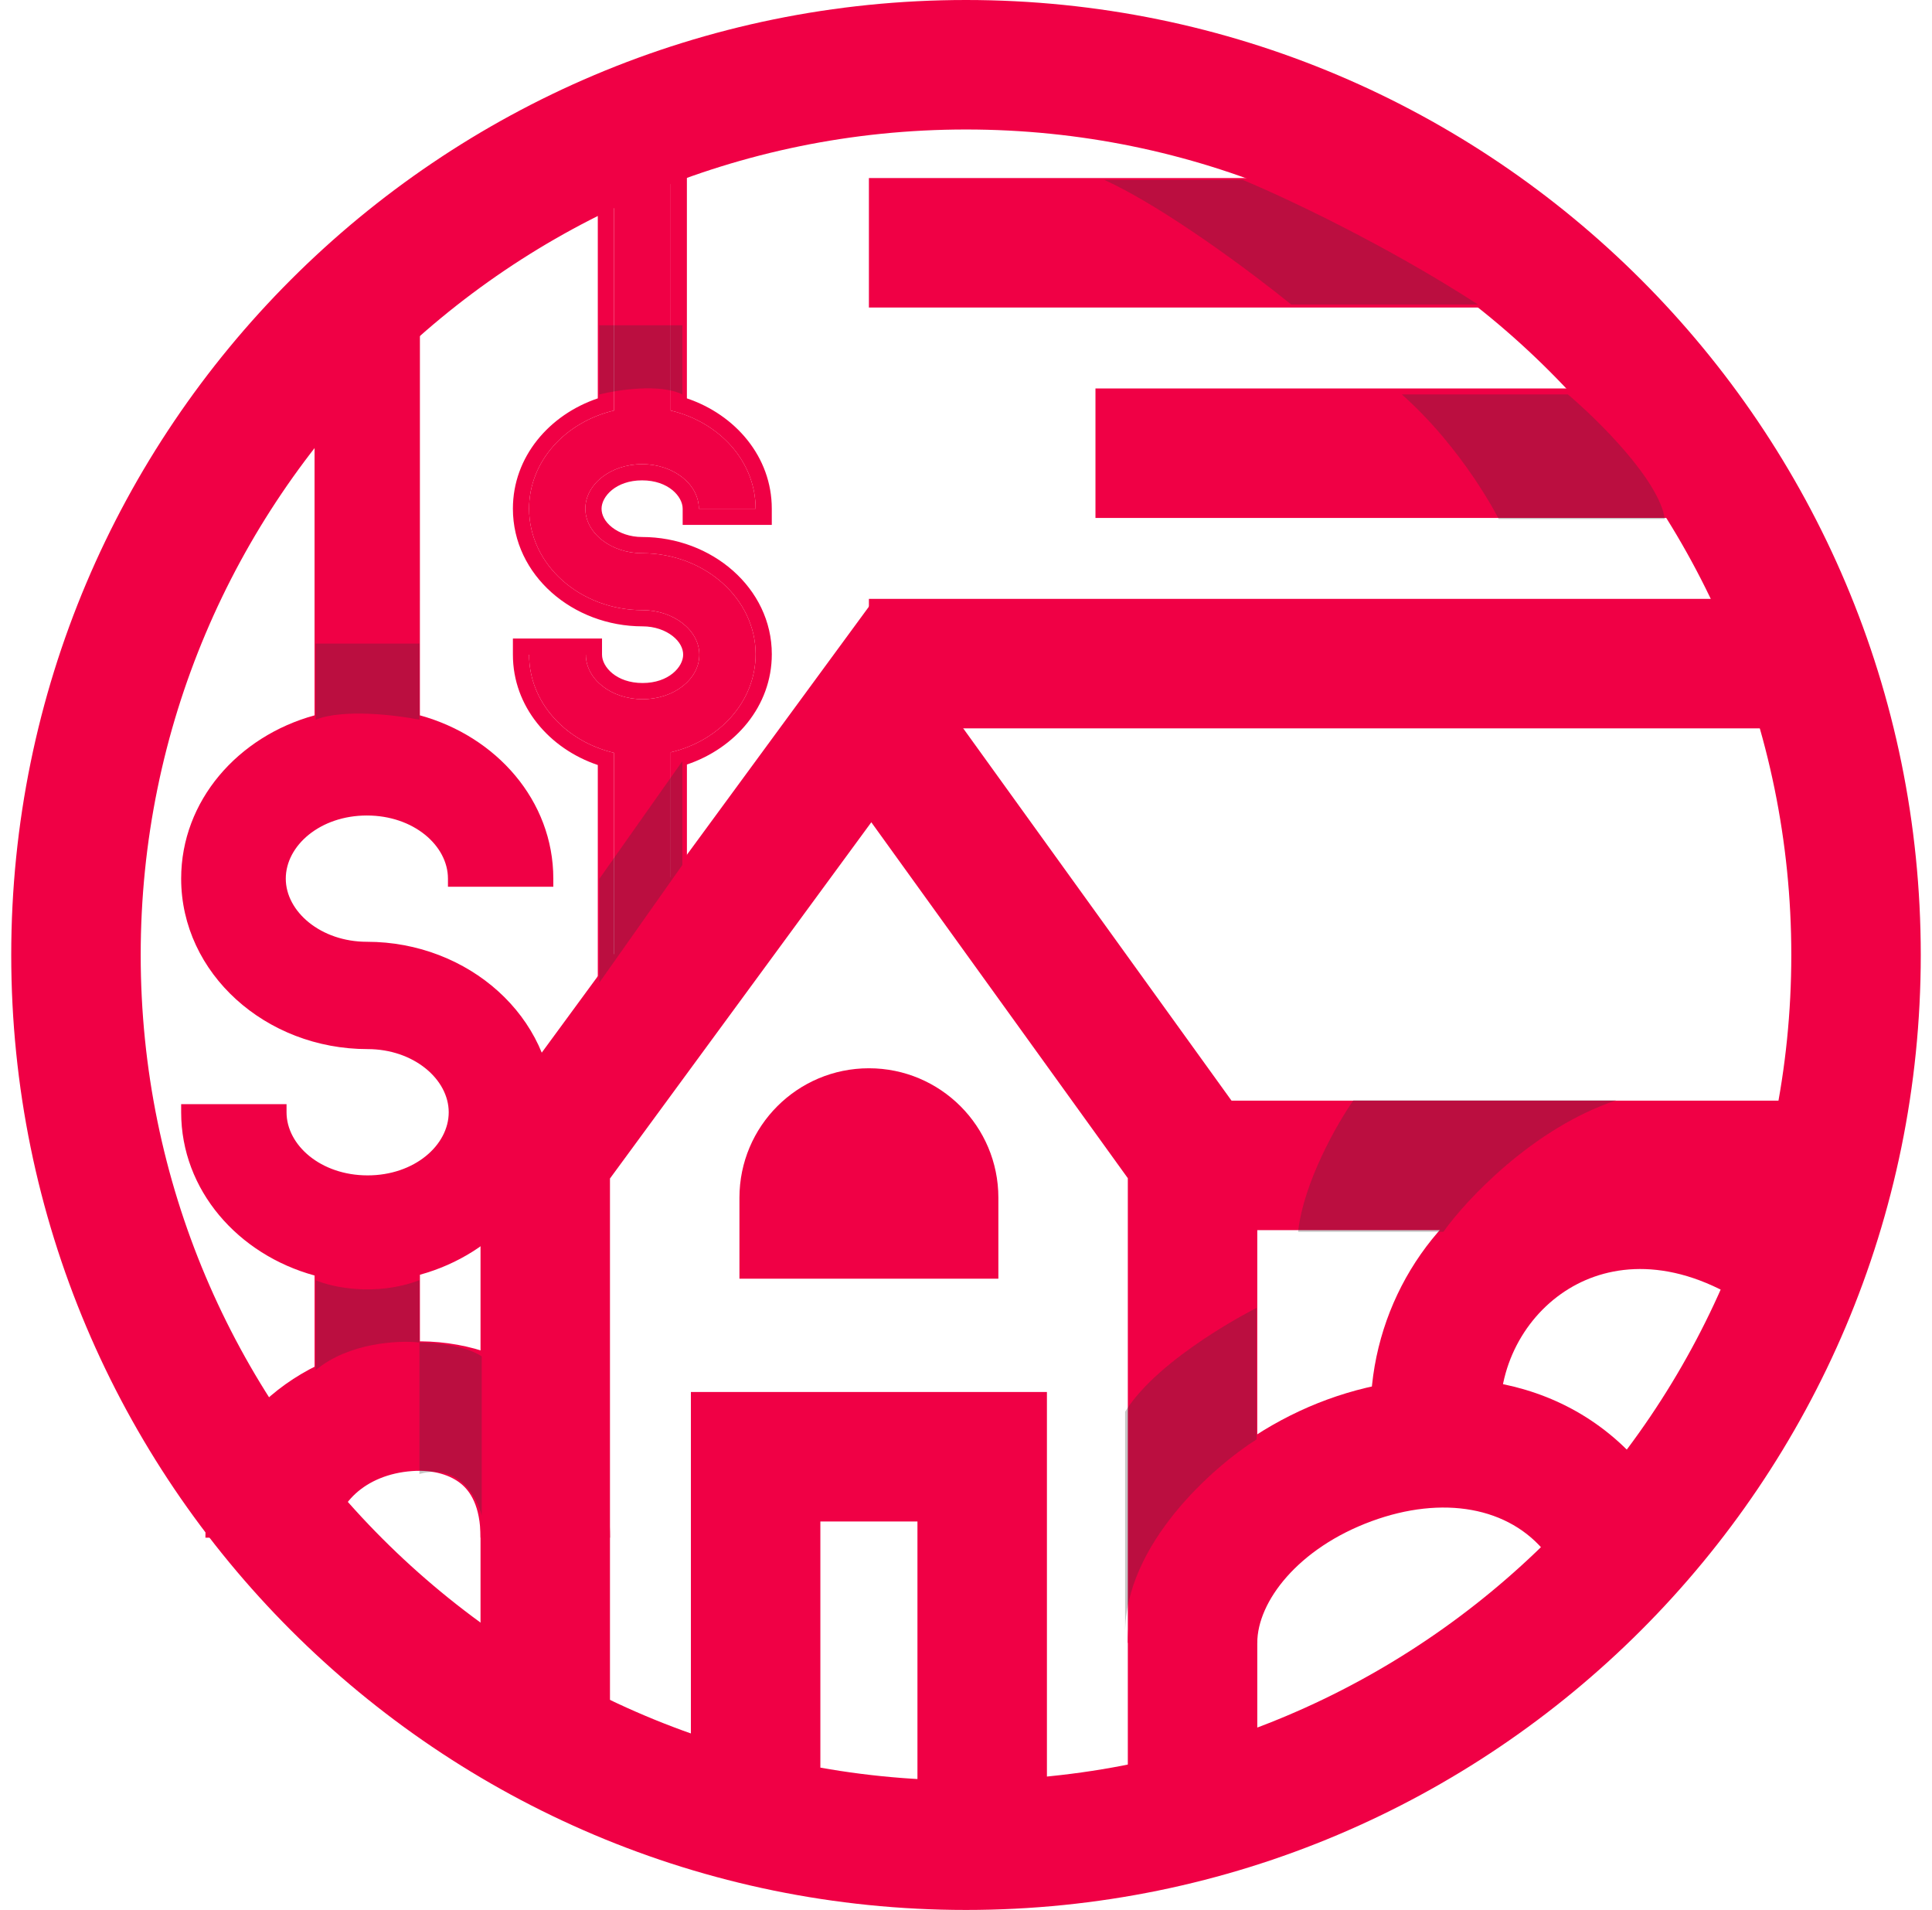
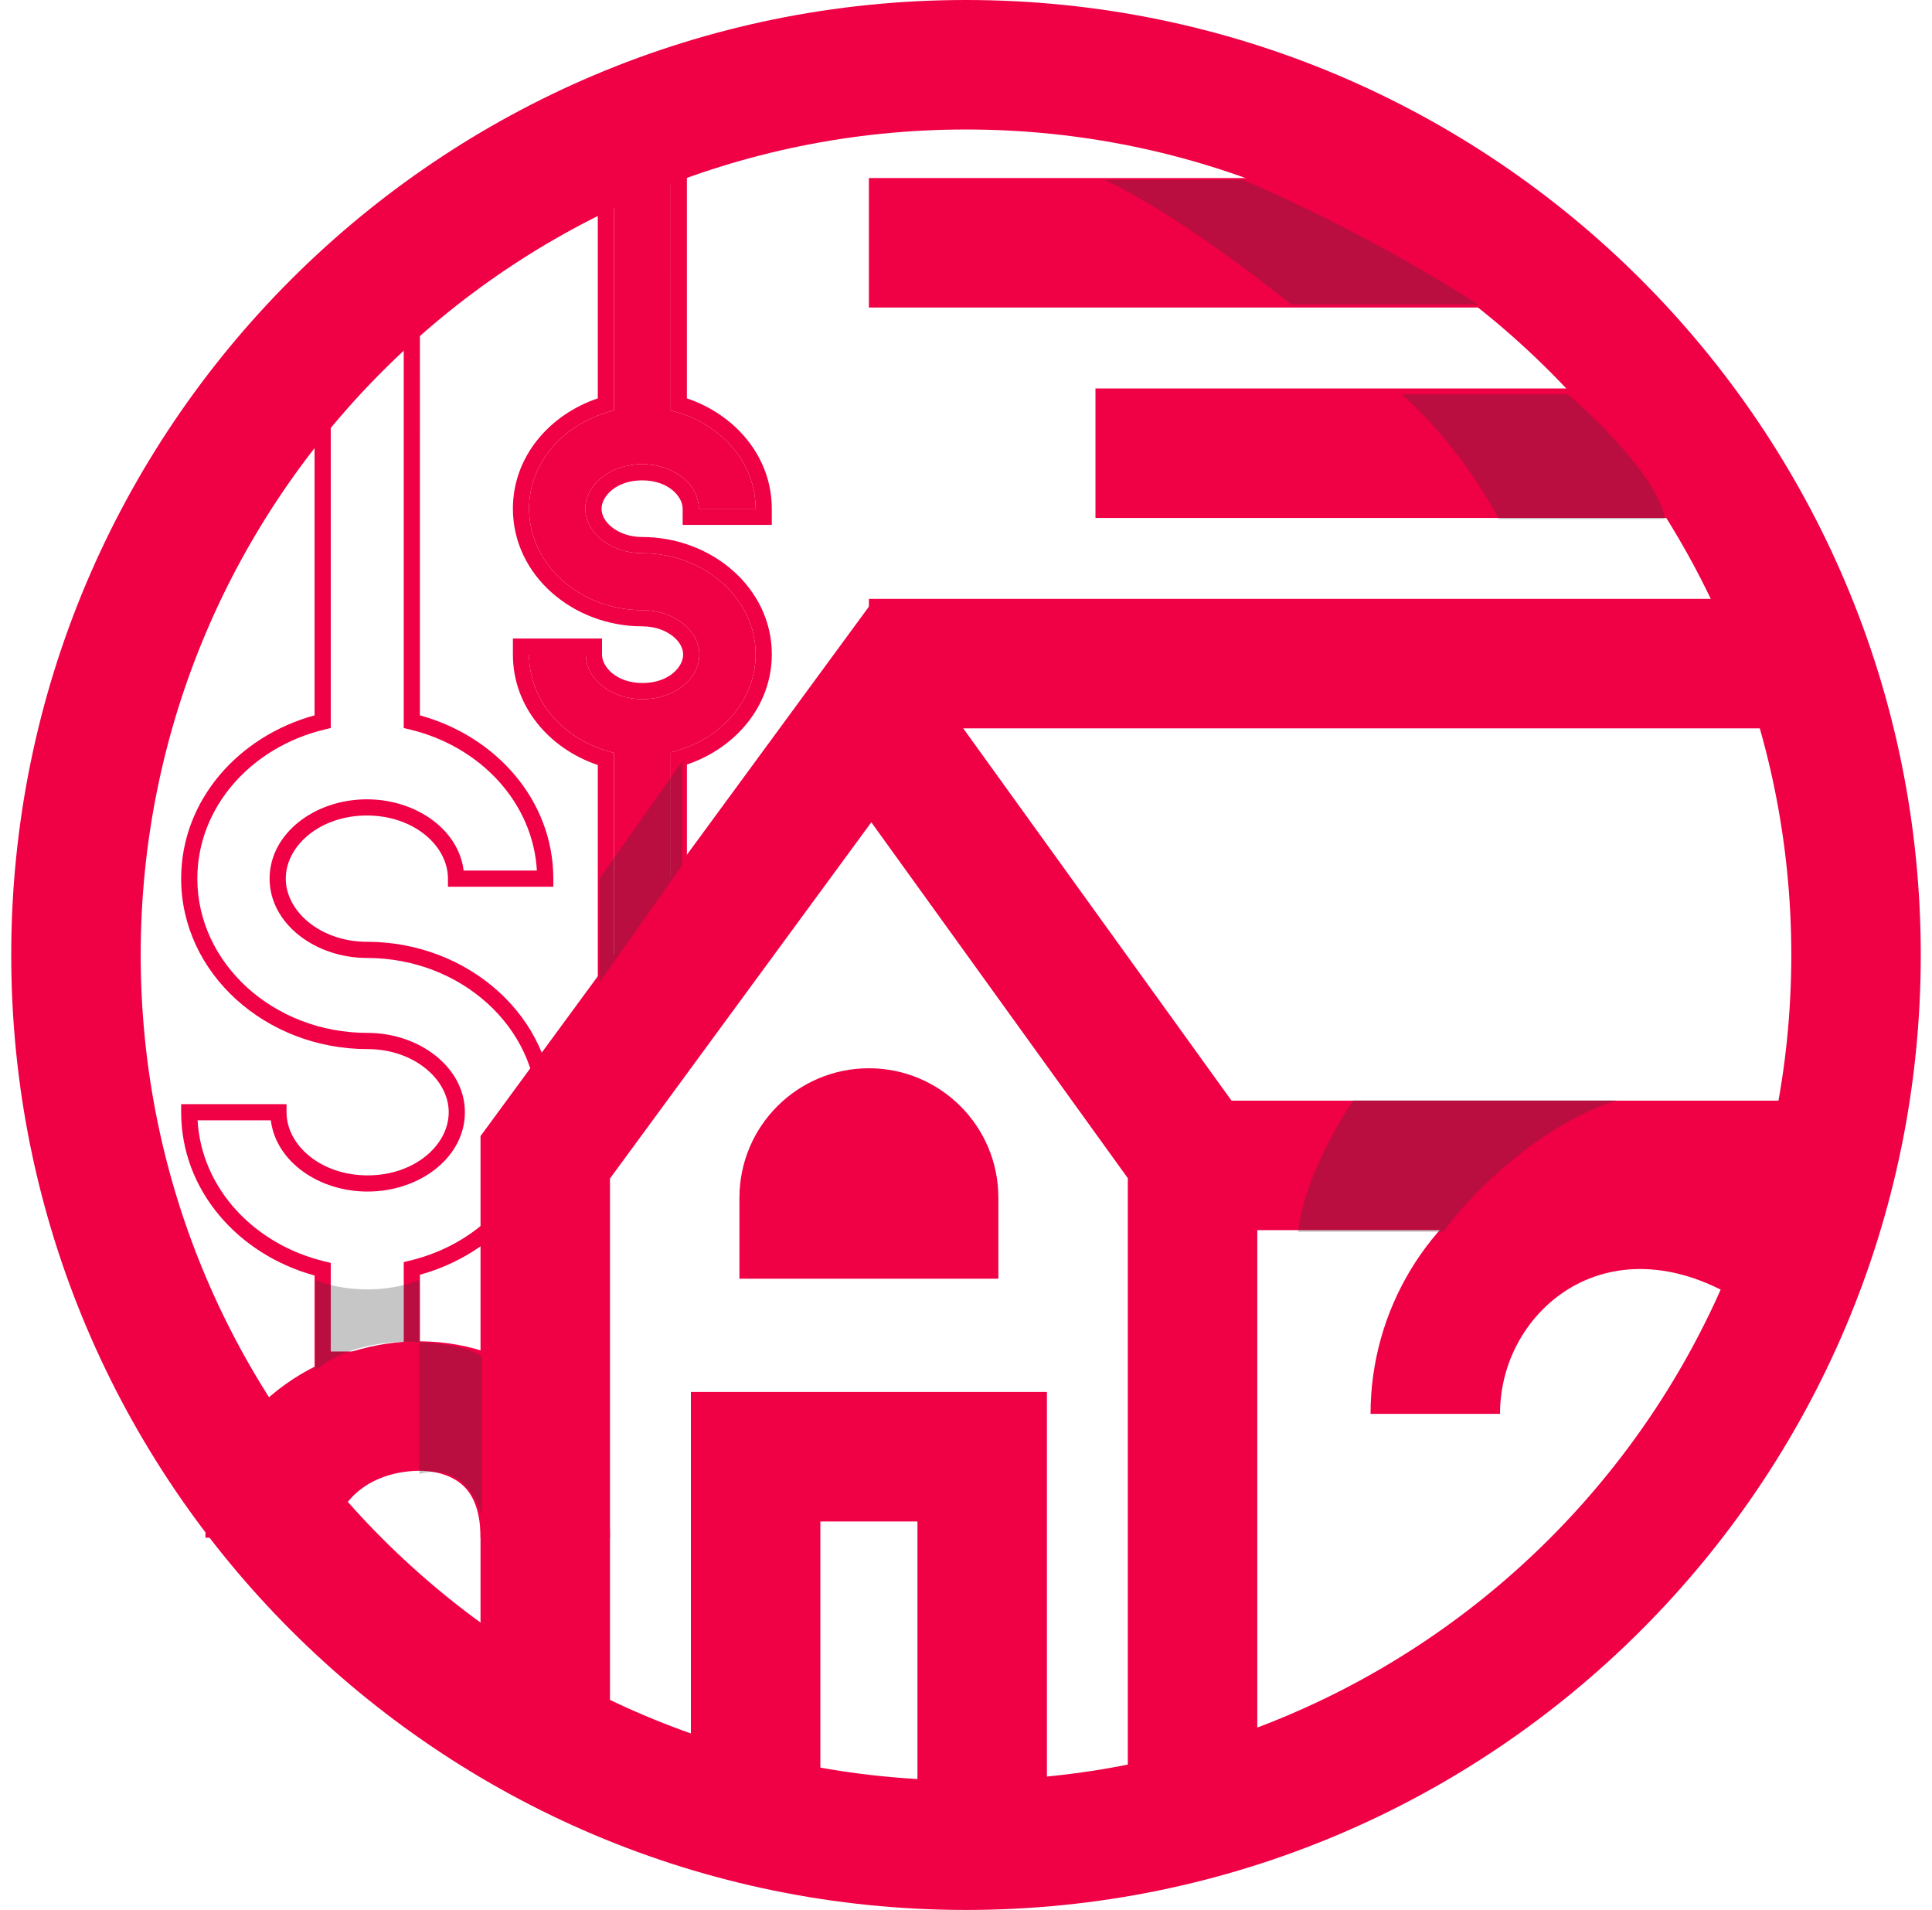
<svg xmlns="http://www.w3.org/2000/svg" width="86" height="85" viewBox="0 0 86 85" fill="none">
  <path fill-rule="evenodd" clip-rule="evenodd" d="M43 79.237C63.289 79.237 79.737 62.789 79.737 42.5C79.737 22.211 63.289 5.763 43 5.763C22.711 5.763 6.263 22.211 6.263 42.5C6.263 62.789 22.711 79.237 43 79.237ZM43 85C66.472 85 85.5 65.972 85.5 42.5C85.5 19.028 66.472 0 43 0C19.528 0 0.5 19.028 0.5 42.5C0.5 65.972 19.528 85 43 85Z" fill="#F00045" />
  <path fill-rule="evenodd" clip-rule="evenodd" d="M38.826 26.796L55.966 50.574V81.398H50.203V52.434L38.785 36.594L27.152 52.448V77.436H21.39V50.561L38.826 26.796Z" fill="#F00045" />
  <path fill-rule="evenodd" clip-rule="evenodd" d="M80.458 32.415H38.678V26.652H80.458V32.415Z" fill="#F00045" />
  <path fill-rule="evenodd" clip-rule="evenodd" d="M74.695 23.051H48.763V17.288H74.695V23.051Z" fill="#F00045" />
  <path fill-rule="evenodd" clip-rule="evenodd" d="M67.492 13.686H38.678V7.924H67.492V13.686Z" fill="#F00045" />
  <path fill-rule="evenodd" clip-rule="evenodd" d="M80.458 54.746H53.805V48.983H80.458V54.746Z" fill="#F00045" />
-   <path fill-rule="evenodd" clip-rule="evenodd" d="M61.056 67.698C57.779 68.902 55.966 71.281 55.966 73.114H50.203C50.203 67.819 54.694 63.895 59.07 62.289C63.575 60.635 69.6 60.81 73.355 65.566L68.832 69.137C67.184 67.05 64.205 66.542 61.056 67.698Z" fill="#F00045" />
  <path fill-rule="evenodd" clip-rule="evenodd" d="M70.21 57.145C68.165 58.201 66.771 60.42 66.771 62.923H61.008C61.008 58.297 63.577 54.086 67.565 52.025C71.678 49.9 76.901 50.241 81.81 53.869L78.385 58.504C75.01 56.009 72.129 56.154 70.21 57.145Z" fill="#F00045" />
  <path fill-rule="evenodd" clip-rule="evenodd" d="M18.35 65.468C16.224 65.617 14.907 66.996 14.907 68.432H9.144C9.144 62.942 13.949 59.999 17.947 59.719C20.048 59.572 22.357 60.076 24.191 61.588C26.095 63.158 27.152 65.537 27.152 68.432H21.39C21.39 67.005 20.917 66.358 20.525 66.035C20.063 65.654 19.31 65.4 18.35 65.468Z" fill="#F00045" />
  <path fill-rule="evenodd" clip-rule="evenodd" d="M30.754 61.949H46.602V82.839H40.839V67.712H36.517V80.383H30.754V61.949Z" fill="#F00045" />
  <path d="M32.915 53.305C32.915 50.122 35.495 47.542 38.678 47.542C41.861 47.542 44.441 50.122 44.441 53.305V56.907H32.915V53.305Z" fill="#F00045" />
-   <path d="M16.331 42.273C14.162 42.273 12.361 40.842 12.361 39.103C12.361 37.364 14.13 35.933 16.331 35.933C18.533 35.933 20.3 37.364 20.3 39.103H24.27C24.27 35.729 21.733 32.933 18.331 32.116L18.332 14.407H14.363V32.116C10.96 32.933 8.424 35.729 8.424 39.103C8.424 43.09 11.993 46.329 16.364 46.329C18.533 46.329 20.334 47.76 20.334 49.499C20.334 51.238 18.565 52.669 16.364 52.669C14.162 52.669 12.395 51.238 12.395 49.499H8.424C8.424 52.873 10.96 55.669 14.363 56.486V60.508H18.332V56.452C21.735 55.634 24.271 52.838 24.271 49.464C24.271 45.511 20.702 42.273 16.331 42.273Z" fill="#F00045" />
  <path fill-rule="evenodd" clip-rule="evenodd" d="M14.002 14.047H18.692L18.691 31.836C22.09 32.768 24.63 35.629 24.63 39.103V39.463H19.94V39.103C19.94 37.633 18.412 36.293 16.331 36.293C14.25 36.293 12.721 37.633 12.721 39.103C12.721 40.571 14.281 41.913 16.331 41.913C20.866 41.913 24.631 45.28 24.631 49.464C24.631 52.939 22.091 55.799 18.692 56.731V60.869H14.003V56.765C10.604 55.834 8.064 52.973 8.064 49.499V49.139H12.755V49.499C12.755 50.969 14.283 52.309 16.364 52.309C18.445 52.309 19.974 50.969 19.974 49.499C19.974 48.031 18.414 46.689 16.364 46.689C11.827 46.689 8.064 43.321 8.064 39.103C8.064 35.629 10.604 32.768 14.002 31.836V14.047ZM14.723 14.767V32.4L14.447 32.466C11.178 33.251 8.784 35.923 8.784 39.103C8.784 42.86 12.159 45.968 16.364 45.968C18.651 45.968 20.694 47.489 20.694 49.499C20.694 51.507 18.686 53.029 16.364 53.029C14.182 53.029 12.28 51.686 12.056 49.859H8.795C8.967 52.879 11.302 55.38 14.447 56.136L14.723 56.202V60.148H17.972V56.168L18.248 56.102C21.517 55.316 23.911 52.644 23.911 49.464C23.911 45.743 20.537 42.633 16.331 42.633C14.043 42.633 12.001 41.112 12.001 39.103C12.001 37.095 14.009 35.573 16.331 35.573C18.513 35.573 20.415 36.916 20.638 38.743H23.899C23.726 35.723 21.392 33.221 18.247 32.466L17.971 32.4L17.972 14.767H14.723Z" fill="#F00045" />
  <path d="M28.582 24.62C27.203 24.62 26.056 23.725 26.056 22.639C26.056 21.552 27.182 20.657 28.582 20.657C29.984 20.657 31.108 21.552 31.108 22.639H33.635C33.635 20.53 32.021 18.782 29.855 18.271L29.856 7.203H27.33V18.271C25.165 18.782 23.551 20.53 23.551 22.639C23.551 25.131 25.822 27.154 28.604 27.154C29.984 27.154 31.13 28.049 31.13 29.136C31.13 30.223 30.005 31.117 28.604 31.117C27.202 31.117 26.078 30.223 26.078 29.136H23.551C23.551 31.244 25.165 32.992 27.33 33.503V43.581H29.856V33.481C32.022 32.971 33.636 31.223 33.636 29.114C33.636 26.644 31.364 24.62 28.582 24.62Z" fill="#F00045" />
  <path fill-rule="evenodd" clip-rule="evenodd" d="M30.388 23.359V22.639C30.388 22.1 29.756 21.378 28.582 21.378C27.41 21.378 26.777 22.1 26.777 22.639C26.777 22.914 26.921 23.215 27.246 23.47C27.571 23.724 28.044 23.899 28.582 23.899C31.681 23.899 34.356 26.169 34.356 29.114C34.356 31.425 32.732 33.298 30.577 34.024V44.301H26.61V34.046C24.455 33.32 22.831 31.447 22.831 29.136V28.416H26.798V29.136C26.798 29.674 27.431 30.397 28.604 30.397C29.776 30.397 30.41 29.674 30.41 29.136C30.41 28.86 30.265 28.559 29.94 28.305C29.616 28.05 29.143 27.875 28.604 27.875C25.503 27.875 22.831 25.603 22.831 22.639C22.831 20.327 24.455 18.455 26.61 17.729V6.483H30.576L30.576 17.729C32.731 18.455 34.355 20.327 34.355 22.639V23.359H30.388ZM29.855 18.271L29.856 7.203H27.33V18.271C25.165 18.782 23.551 20.53 23.551 22.639C23.551 25.131 25.822 27.154 28.604 27.154C29.984 27.154 31.13 28.049 31.13 29.136C31.13 30.223 30.005 31.117 28.604 31.117C27.202 31.117 26.078 30.223 26.078 29.136H23.551C23.551 29.381 23.573 29.622 23.615 29.856C23.934 31.635 25.417 33.052 27.33 33.503V43.581H29.856V33.481C32.022 32.971 33.636 31.223 33.636 29.114C33.636 26.644 31.364 24.62 28.582 24.62C27.203 24.62 26.056 23.725 26.056 22.639C26.056 21.552 27.182 20.657 28.582 20.657C29.984 20.657 31.108 21.552 31.108 22.639H33.635C33.635 22.393 33.613 22.152 33.571 21.918C33.251 20.14 31.769 18.723 29.855 18.271Z" fill="#F00045" />
  <path d="M71.949 48.967C68.254 50.199 65.277 53.382 64.25 54.819H57.783C58.029 52.601 59.528 49.994 60.246 48.967H71.949Z" fill="#333333" fill-opacity="0.28" />
-   <path d="M50.083 72.681C50.083 68.739 53.984 65.29 55.935 64.058V58.206C55.935 58.206 51.623 60.362 50.083 62.826V72.681Z" fill="#333333" fill-opacity="0.28" />
  <path d="M30.373 38.496L26.678 43.732V39.112L30.373 33.877V38.496Z" fill="#333333" fill-opacity="0.28" />
-   <path d="M30.373 17.554C29.388 17.062 27.499 17.349 26.678 17.554V14.475H30.373V17.554Z" fill="#333333" fill-opacity="0.28" />
-   <path d="M14.051 32.029C15.283 31.536 17.644 31.824 18.67 32.029V28.641H14.051V32.029Z" fill="#333333" fill-opacity="0.28" />
  <path d="M14.051 56.975C14.769 57.283 16.699 57.714 18.67 56.975V59.746C19.286 59.746 20.703 59.87 21.442 60.362V67.446C21.237 66.624 20.395 65.105 18.67 65.598V59.746C17.746 59.644 15.529 59.746 14.051 60.978V56.975Z" fill="#333333" fill-opacity="0.28" />
  <path d="M65.79 13.551C61.602 10.841 57.064 8.726 55.319 8.007H49.159C51.87 9.239 55.832 12.216 57.475 13.551H65.79Z" fill="#333333" fill-opacity="0.28" />
  <path d="M74.105 23.098C73.859 21.373 71.128 18.684 69.793 17.554H62.402C65.174 20.018 66.714 23.098 66.714 23.098H74.105Z" fill="#333333" fill-opacity="0.28" />
</svg>